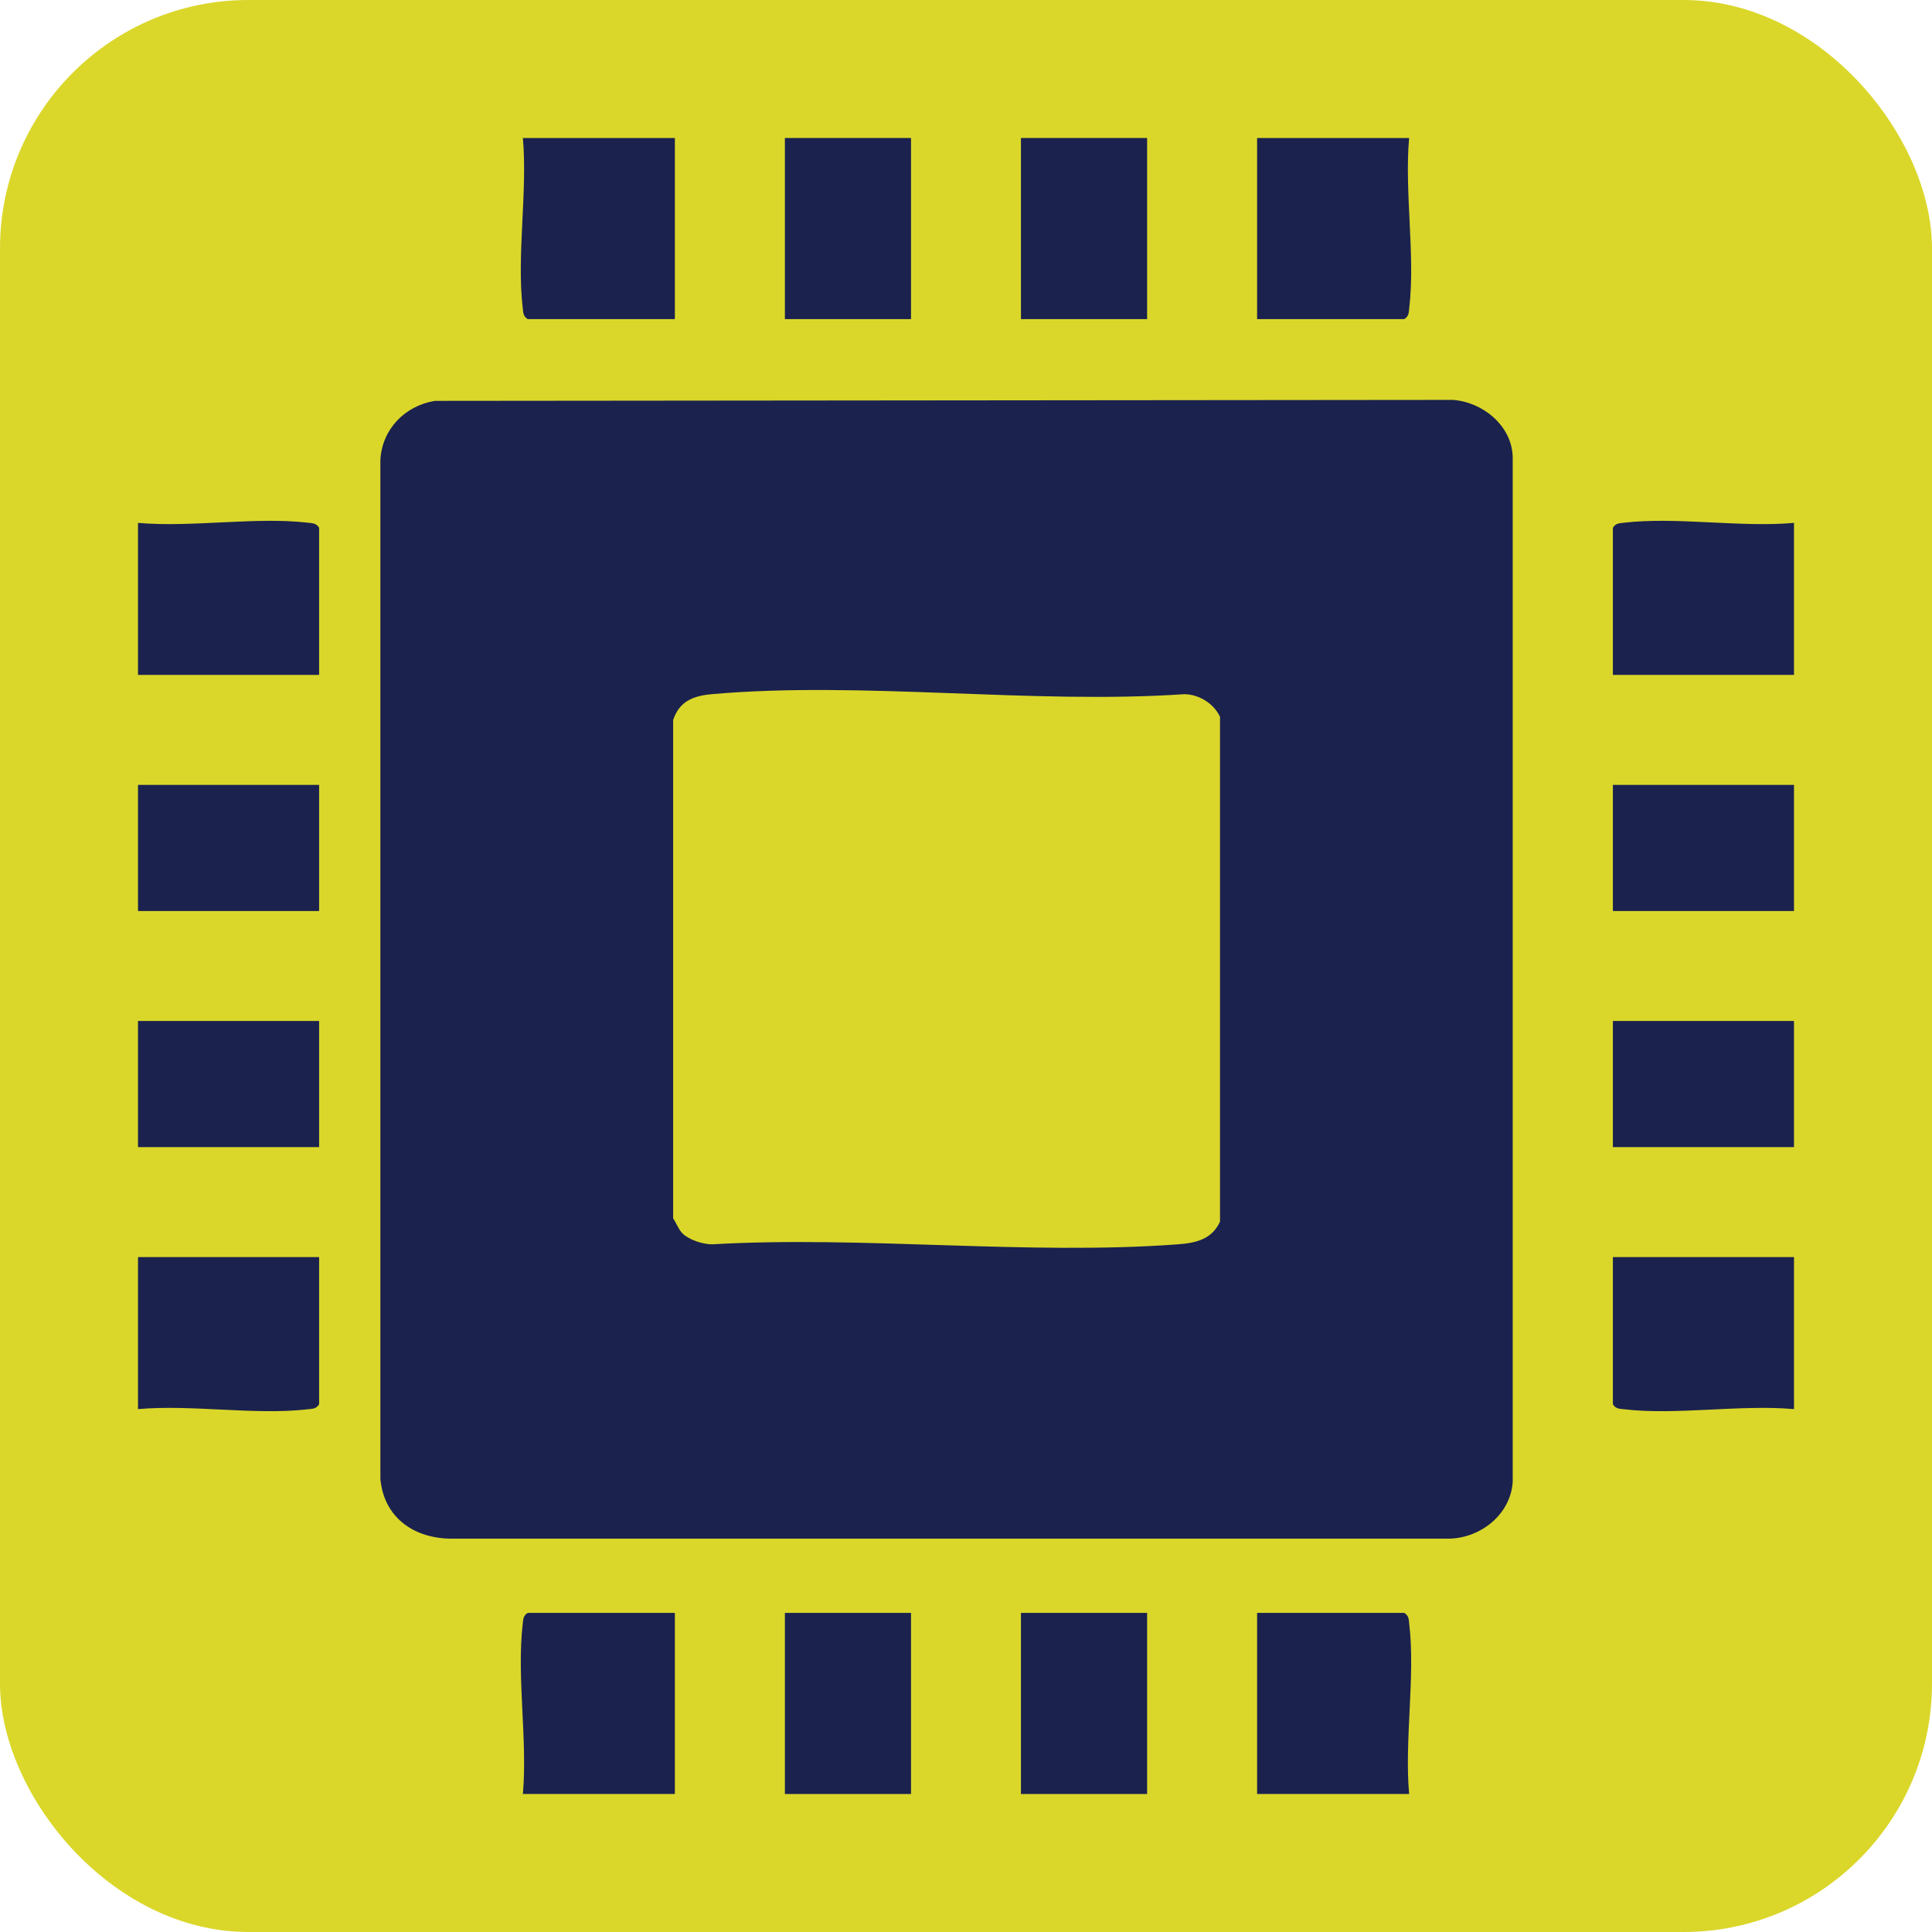
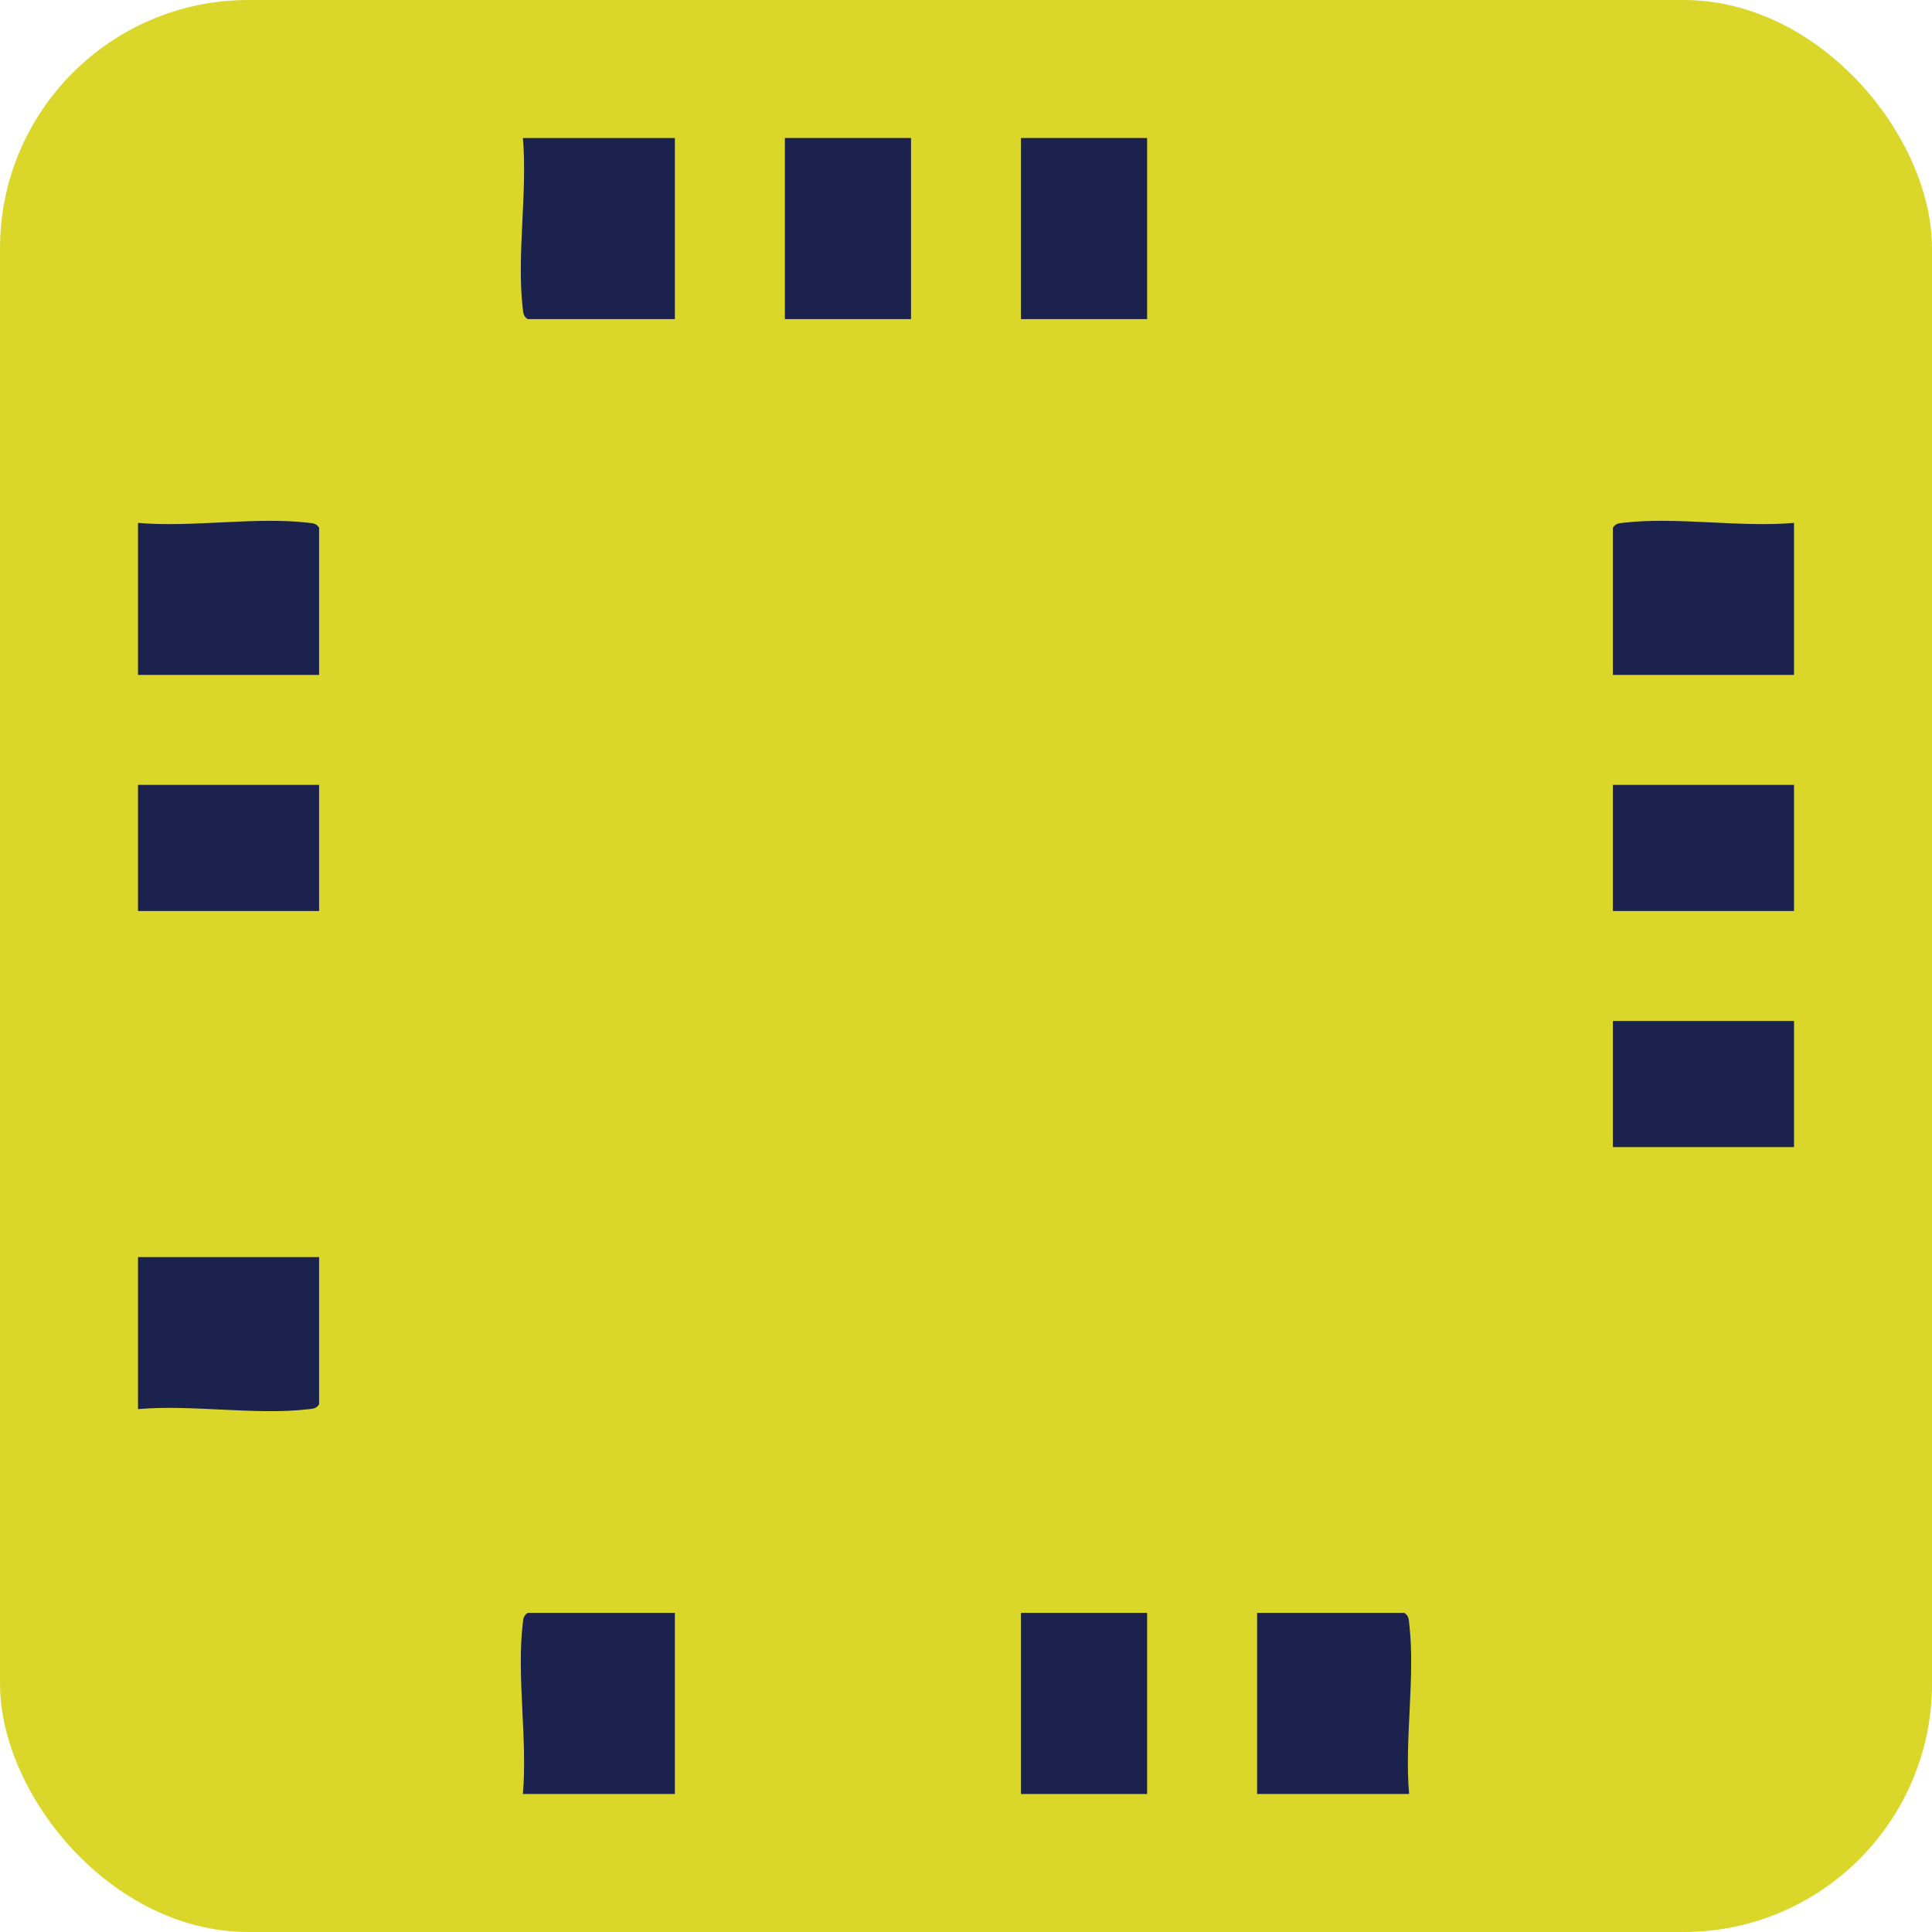
<svg xmlns="http://www.w3.org/2000/svg" fill="none" height="100%" overflow="visible" preserveAspectRatio="none" style="display: block;" viewBox="0 0 70 70" width="100%">
  <g id="Frame 206">
    <rect fill="#DAD72A" height="70" rx="9" width="70" />
    <g id="EDU-ICONS-04 1">
      <path d="M24.452 5V11.562H19.12C18.953 11.459 18.959 11.329 18.939 11.158C18.716 9.266 19.117 6.941 18.945 5H24.452Z" fill="#1B224E" id="Vector" />
-       <path d="M51.055 5C50.882 6.941 51.283 9.266 51.06 11.158C51.041 11.329 51.047 11.459 50.879 11.562H45.547V5H51.055Z" fill="#1B224E" id="Vector_2" />
      <path d="M5 18.945C6.941 19.118 9.266 18.717 11.158 18.939C11.329 18.959 11.459 18.954 11.562 19.121V24.453H5V18.945Z" fill="#1B224E" id="Vector_3" />
      <path d="M65 18.945V24.453H58.438V19.121C58.541 18.954 58.671 18.959 58.842 18.939C60.734 18.717 63.059 19.118 65 18.945Z" fill="#1B224E" id="Vector_4" />
      <path d="M5 45.547H11.562V50.879C11.459 51.047 11.329 51.041 11.158 51.06C9.266 51.283 6.941 50.882 5 51.055V45.547Z" fill="#1B224E" id="Vector_5" />
-       <path d="M65 45.547V51.055C63.059 50.882 60.734 51.283 58.842 51.06C58.671 51.041 58.541 51.047 58.438 50.879V45.547H65Z" fill="#1B224E" id="Vector_6" />
      <path d="M18.945 65C19.117 63.059 18.716 60.734 18.939 58.842C18.959 58.671 18.953 58.541 19.12 58.438H24.452V65H18.945Z" fill="#1B224E" id="Vector_7" />
      <path d="M51.055 65H45.547V58.438H50.879C51.047 58.541 51.041 58.671 51.06 58.842C51.283 60.734 50.882 63.059 51.055 65Z" fill="#1B224E" id="Vector_8" />
      <path d="M33.008 5H28.438V11.562H33.008V5Z" fill="#1B224E" id="Vector_9" />
      <path d="M41.562 5H36.991V11.562H41.562V5Z" fill="#1B224E" id="Vector_10" />
      <path d="M11.562 28.438H5V33.008H11.562V28.438Z" fill="#1B224E" id="Vector_11" />
      <path d="M65 28.438H58.438V33.008H65V28.438Z" fill="#1B224E" id="Vector_12" />
-       <path d="M11.562 36.992H5V41.562H11.562V36.992Z" fill="#1B224E" id="Vector_13" />
      <path d="M65 36.992H58.438V41.562H65V36.992Z" fill="#1B224E" id="Vector_14" />
-       <path d="M33.008 58.438H28.438V65H33.008V58.438Z" fill="#1B224E" id="Vector_15" />
+       <path d="M33.008 58.438H28.438V65V58.438Z" fill="#1B224E" id="Vector_15" />
      <path d="M41.562 58.438H36.991V65H41.562V58.438Z" fill="#1B224E" id="Vector_16" />
-       <path d="M15.752 14.524L52.64 14.489C53.72 14.565 54.769 15.419 54.808 16.54V53.697C54.73 54.867 53.656 55.719 52.522 55.748H16.302C14.963 55.724 13.905 54.959 13.782 53.581V16.658C13.845 15.546 14.673 14.703 15.751 14.525L15.752 14.524ZM24.725 44.688C24.976 44.927 25.448 45.079 25.794 45.084C31.292 44.768 37.233 45.489 42.678 45.084C43.326 45.036 43.905 44.907 44.203 44.265V25.971C43.974 25.486 43.449 25.162 42.914 25.151C37.392 25.528 31.242 24.669 25.794 25.151C25.119 25.21 24.615 25.406 24.389 26.089V44.144C24.498 44.301 24.594 44.561 24.725 44.686V44.688Z" fill="#1B224E" id="Vector_17" />
    </g>
  </g>
</svg>